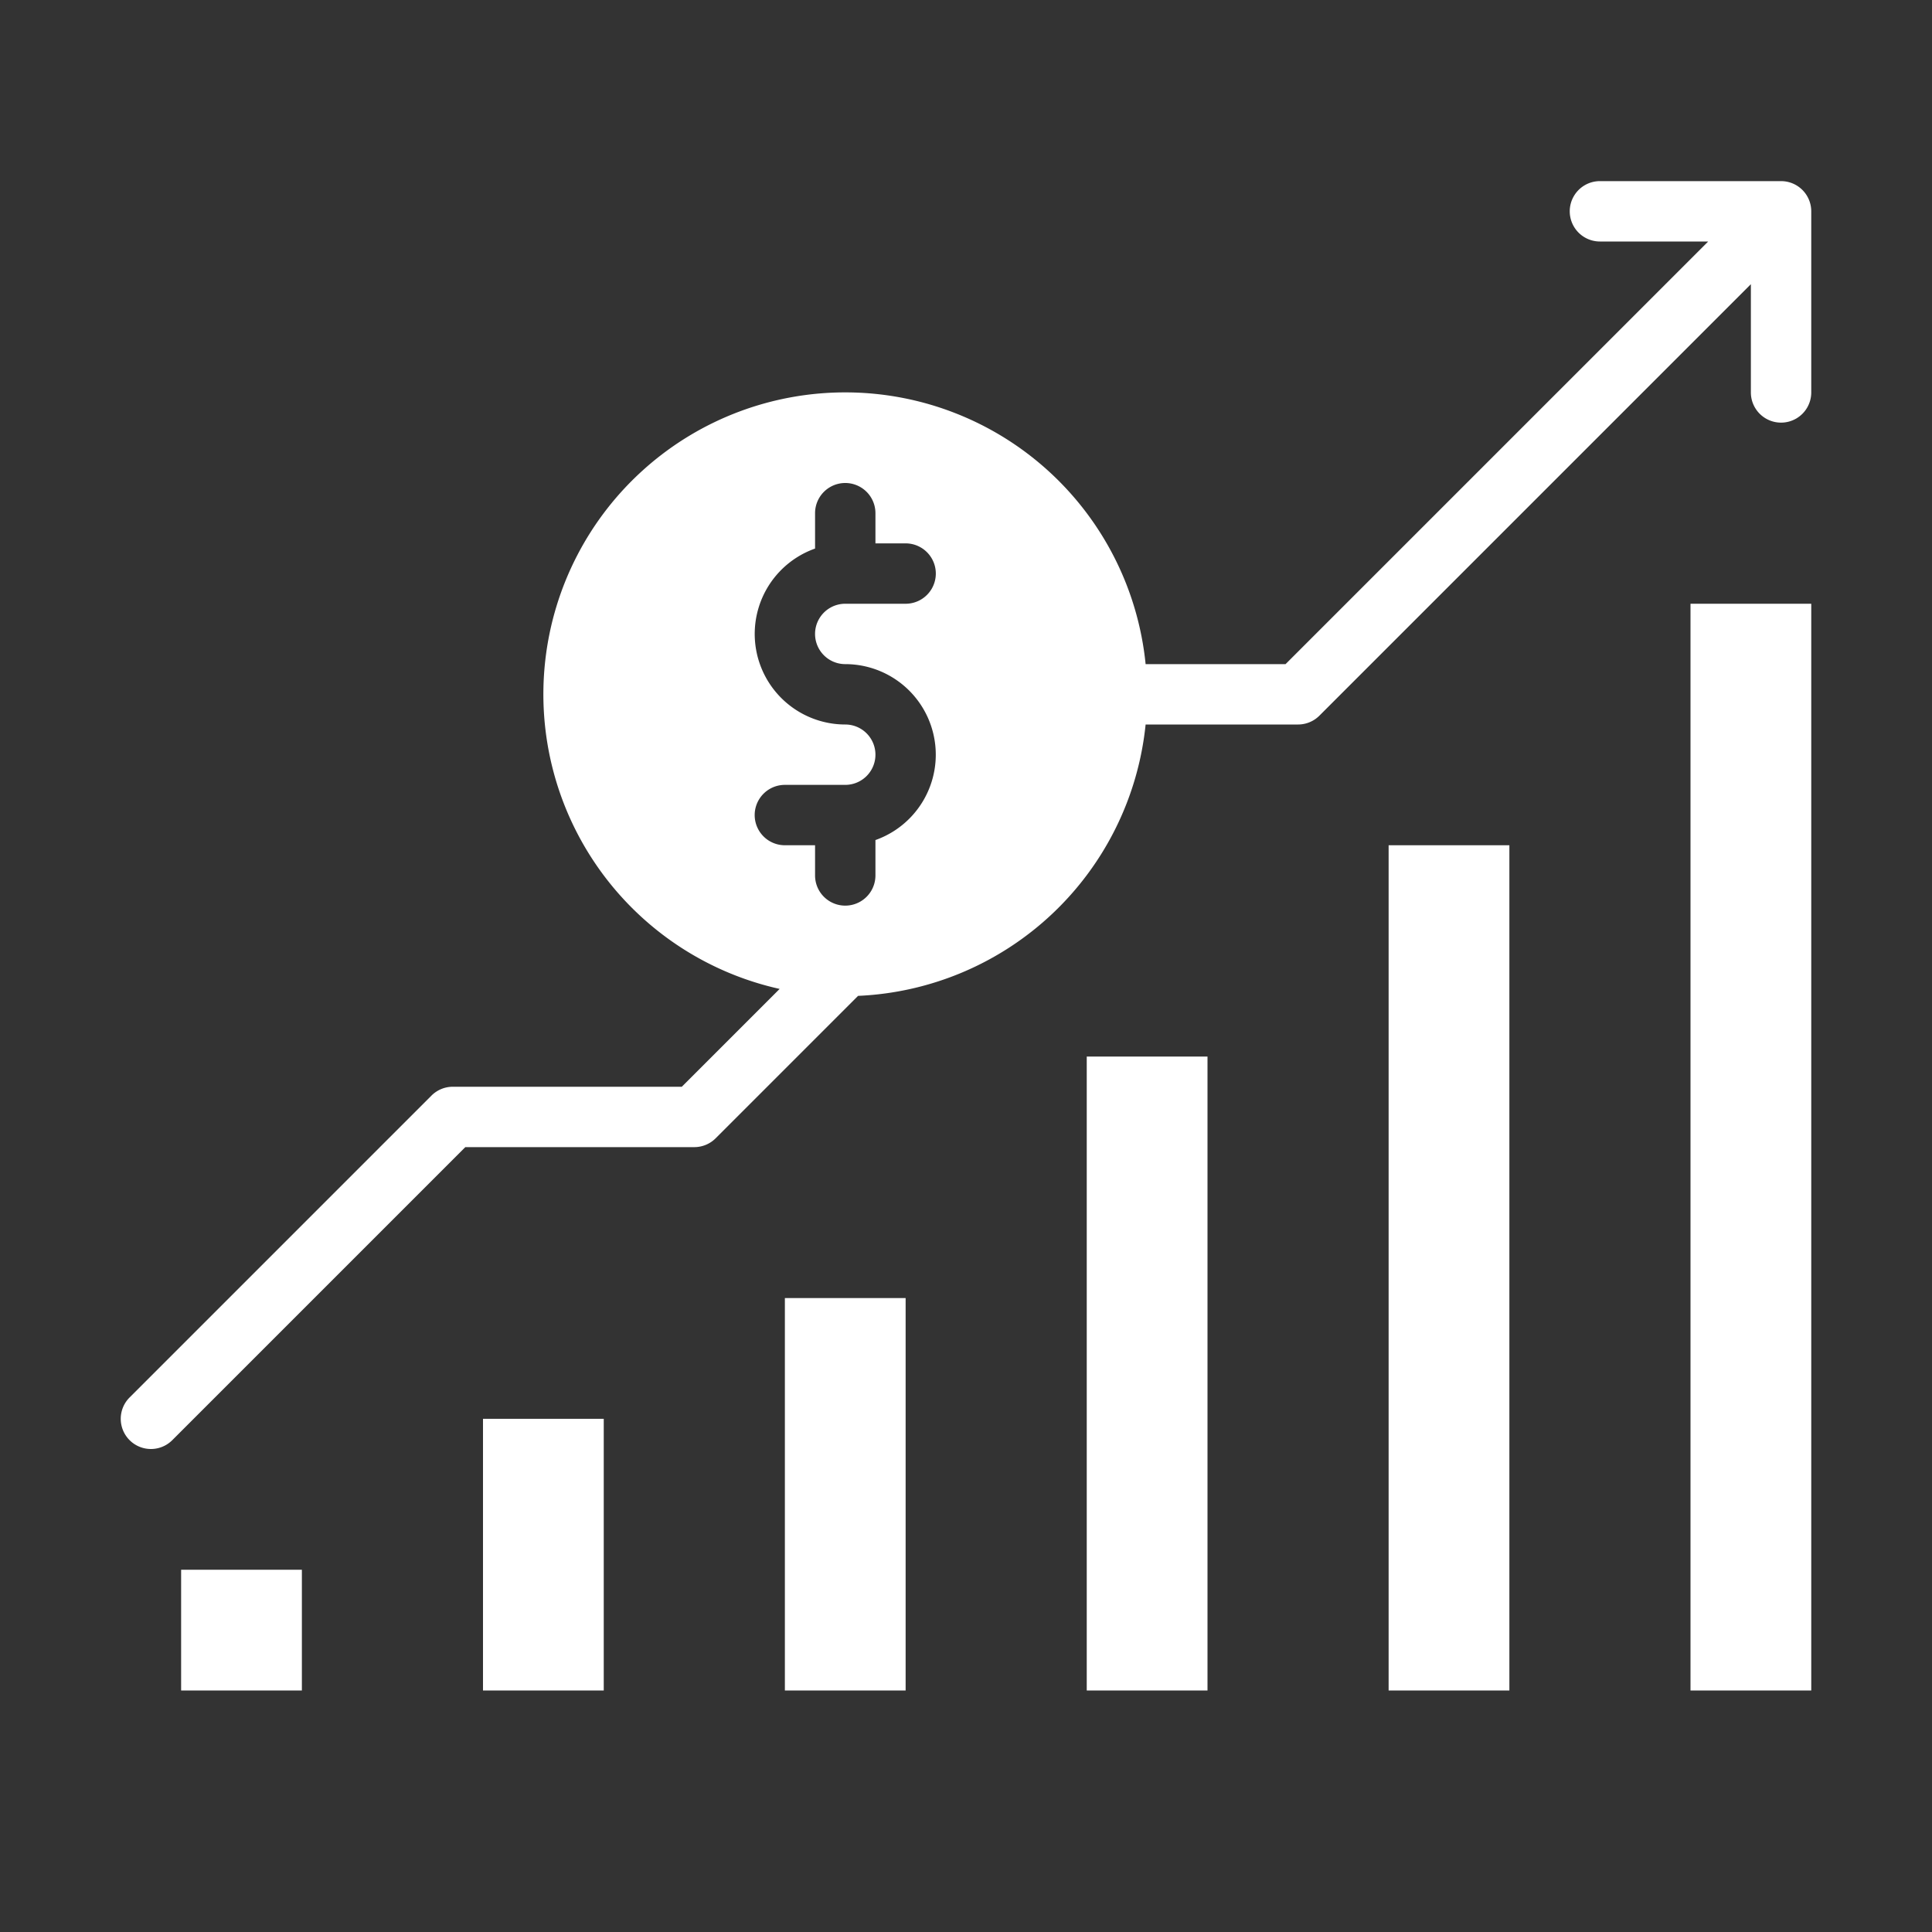
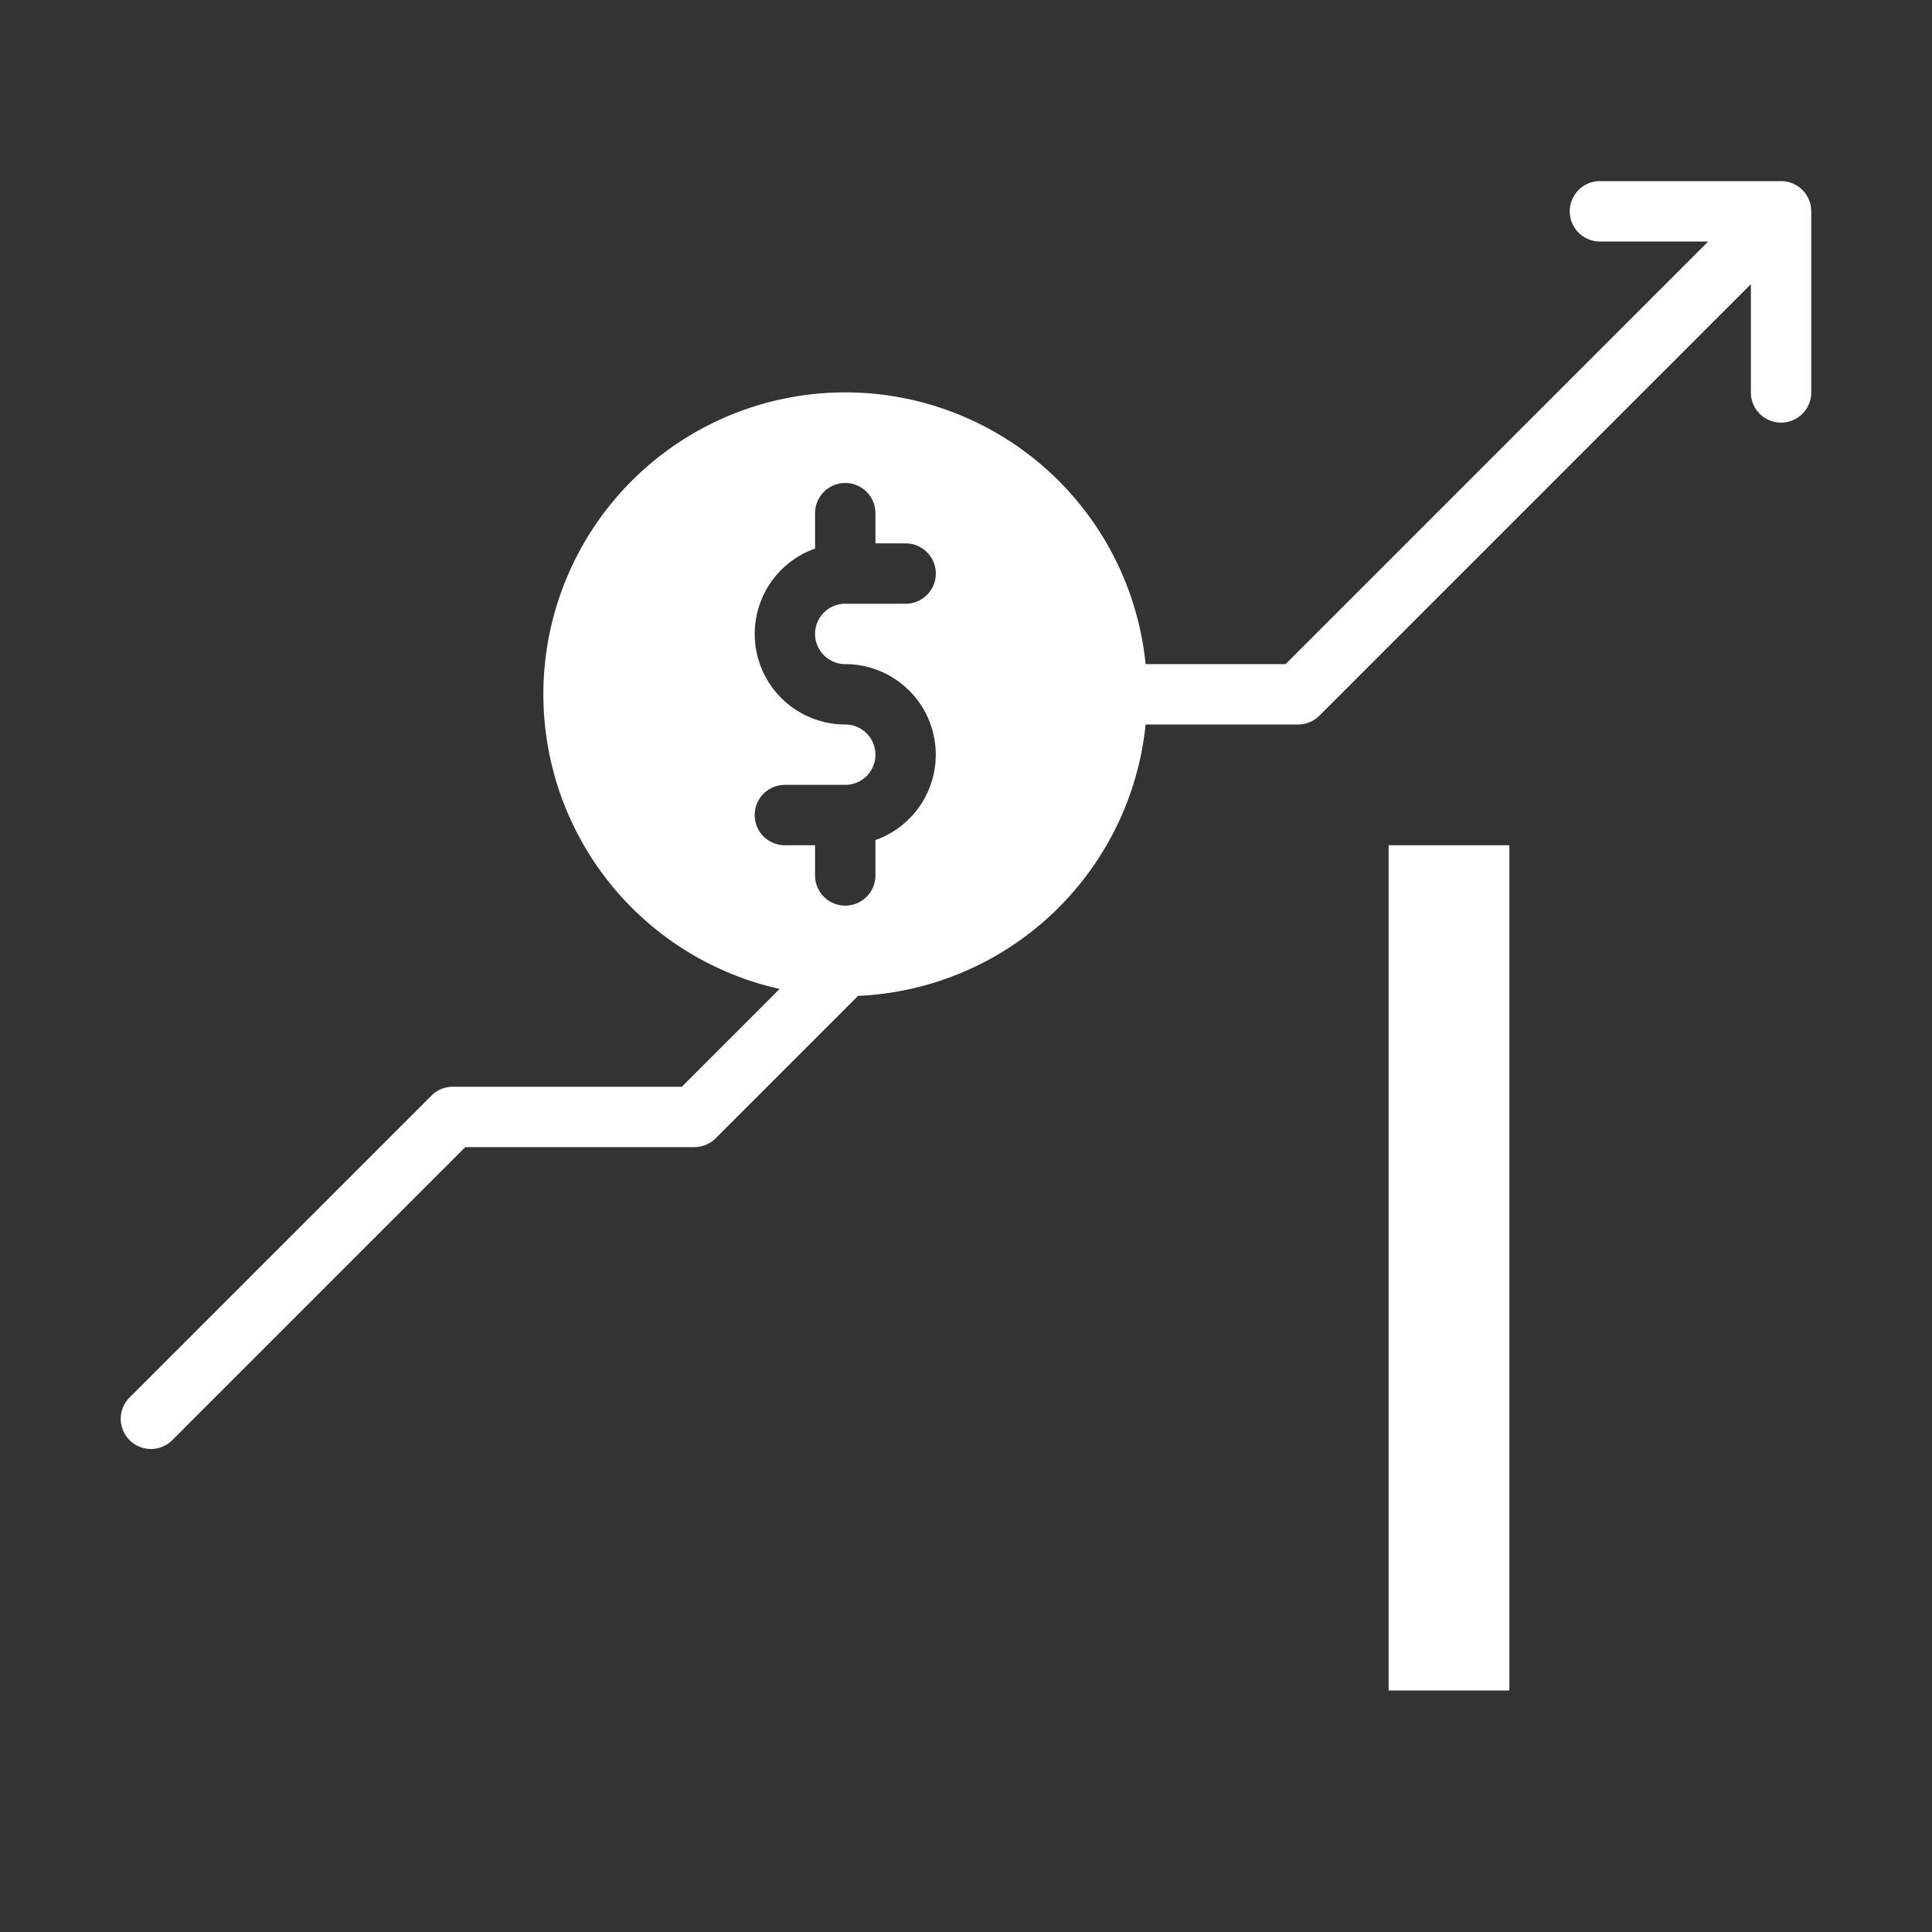
<svg xmlns="http://www.w3.org/2000/svg" version="1.1" width="512" height="512" x="0" y="0" viewBox="0 0 512 512" style="enable-background:new 0 0 512 512" xml:space="preserve" class="">
  <rect x="0" y="0" width="512" height="512" fill="#333333" stroke="none" />
  <g>
-     <path d="m288 280h32v168h-32z" fill="#ffffff" data-original="#000000" style="" class="" />
-     <path d="m208 344h32v104h-32z" fill="#ffffff" data-original="#000000" style="" class="" />
-     <path d="m128 376h32v72h-32z" fill="#ffffff" data-original="#000000" style="" class="" />
-     <path d="m448 160h32v288h-32z" fill="#ffffff" data-original="#000000" style="" class="" />
    <path d="m368 224h32v224h-32z" fill="#ffffff" data-original="#000000" style="" class="" />
-     <path d="m48 416h32v32h-32z" fill="#ffffff" data-original="#000000" style="" class="" />
    <path d="m472 48h-48a8 8 0 0 0 0 16h28.686l-112 112h-37.086a80 80 0 1 0 -96.987 86.074l-25.926 25.926h-60.687a8 8 0 0 0 -5.657 2.343l-80 80a8 8 0 0 0 11.314 11.314l77.657-77.657h60.686a8 8 0 0 0 5.657-2.343l37.743-37.743a80.113 80.113 0 0 0 76.2-71.914h40.4a8 8 0 0 0 5.657-2.343l114.343-114.343v28.686a8 8 0 0 0 16 0v-48a8 8 0 0 0 -8-8zm-248 128a24 24 0 0 1 8 46.624v9.376a8 8 0 0 1 -16 0v-8h-8a8 8 0 0 1 0-16h16a8 8 0 0 0 0-16 24 24 0 0 1 -8-46.624v-9.376a8 8 0 0 1 16 0v8h8a8 8 0 0 1 0 16h-16a8 8 0 0 0 0 16z" fill="#ffffff" data-original="#000000" style="" class="" />
  </g>
</svg>